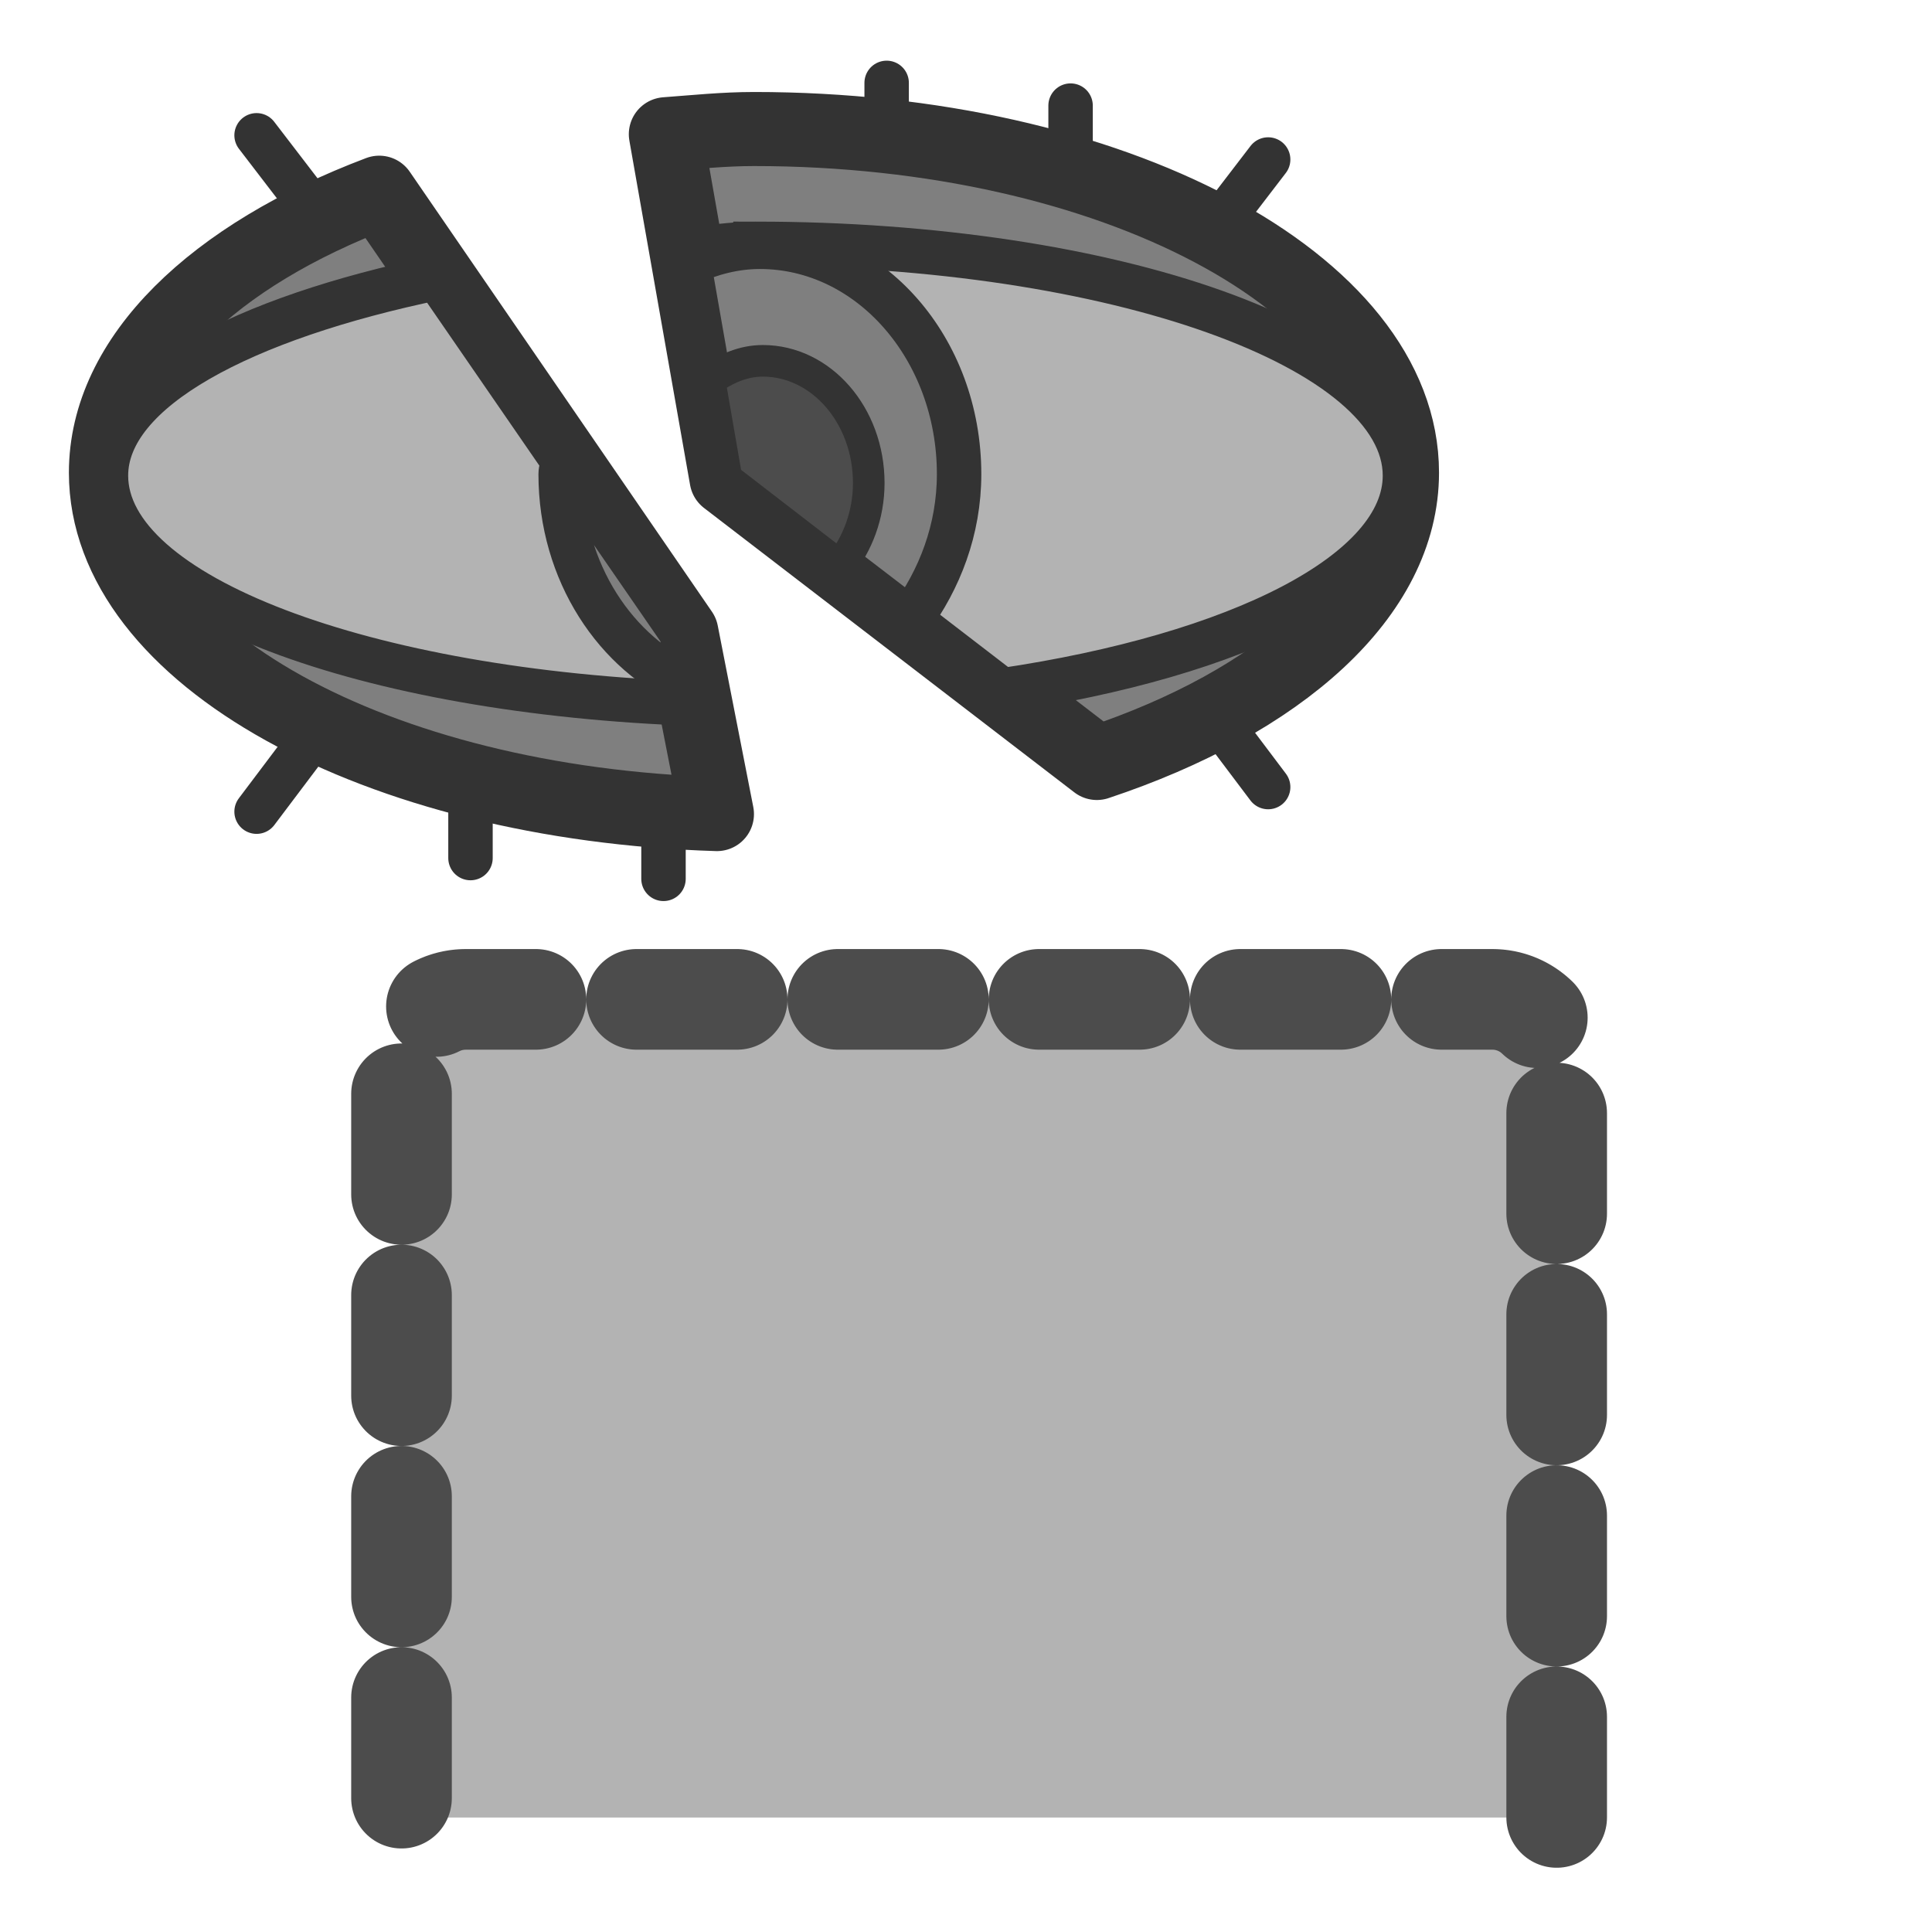
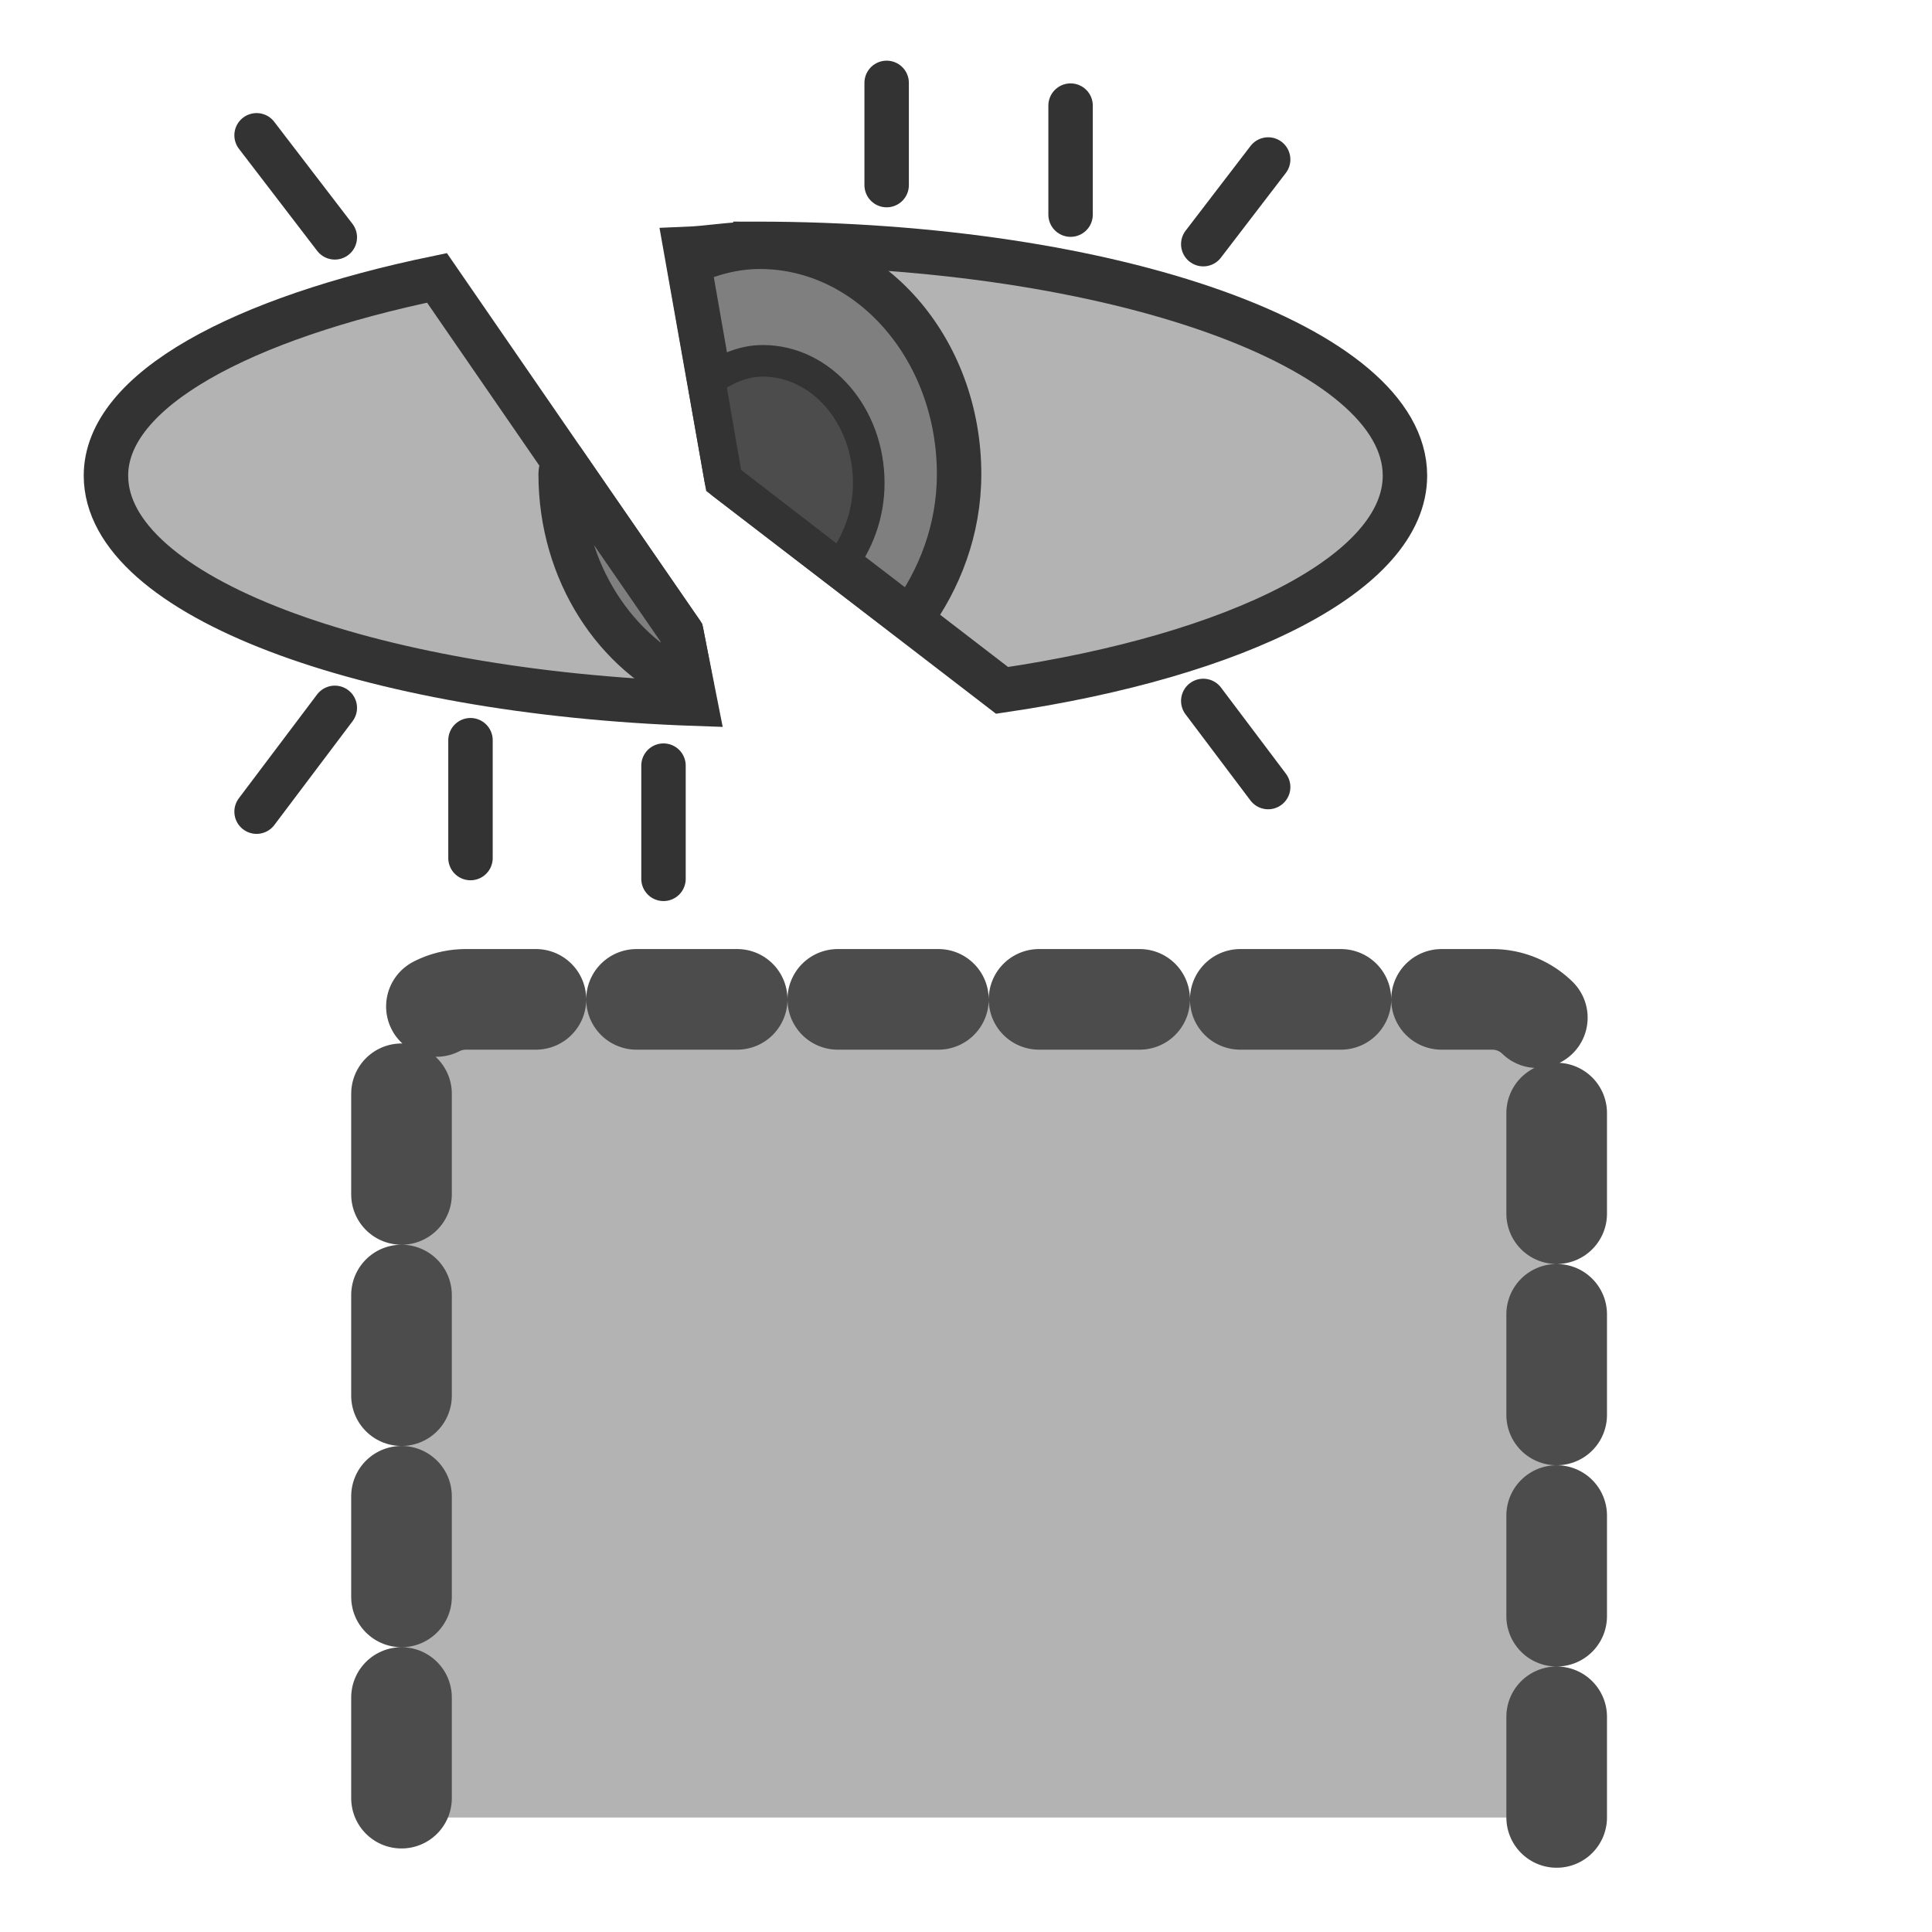
<svg xmlns="http://www.w3.org/2000/svg" xmlns:ns1="http://sodipodi.sourceforge.net/DTD/sodipodi-0.dtd" xmlns:ns2="http://www.inkscape.org/namespaces/inkscape" id="svg1" ns1:docname="hide_table_column.svg" viewBox="0 0 60 60" ns1:version="0.32" version="1.0" y="0" x="0" ns2:version="0.38.1" ns1:docbase="/home/danny/flat/scalable/actions">
  <ns1:namedview id="base" bordercolor="#666666" ns2:pageshadow="2" ns2:window-width="1016" pagecolor="#ffffff" ns2:zoom="9.8238823" ns2:window-x="0" borderopacity="1.0" ns2:cx="34.781832" ns2:cy="24.591840" ns2:window-y="0" ns2:window-height="685" ns2:pageopacity="0.0" />
  <path id="path844" style="fill-rule:evenodd;fill:#cccccc" d="m14.469 31.036c-1.108 0-2 0.892-2 2v23.406h35.875v-23.406c0-1.108-0.892-2-2-2h-31.875z" />
  <path id="path849" ns1:nodetypes="cccccc" style="stroke-linejoin:round;fill-rule:evenodd;stroke:#4c4c4c;stroke-linecap:round;stroke-dasharray:3.125,3.125;stroke-width:3.125;fill:#b3b3b3" d="m48.344 56.442v-23.406c0-1.108-0.892-2-2-2h-31.875c-1.108 0-2 0.892-2 2v23.406" ns1:stroke-cmyk="(0.0000000 0.0000000 0.0000000 0.69999999)" />
  <g id="g898" transform="matrix(.736 0 0 .736 1.22 -8.965)">
    <path id="path884" style="stroke-linejoin:round;stroke:#333333;stroke-linecap:round;stroke-width:1.875;fill:none" d="m12.47 22.196l-3.301-4.306" ns1:stroke-cmyk="(0 0 0 0.8)" />
    <path id="path885" style="stroke-linejoin:round;stroke:#333333;stroke-linecap:round;stroke-width:1.875;fill:none" d="m35.755 19.991v-4.313" ns1:stroke-cmyk="(0 0 0 0.8)" />
    <path id="path886" style="stroke-linejoin:round;stroke:#333333;stroke-linecap:round;stroke-width:1.875;fill:none" d="m43.516 21.237v-4.6" ns1:stroke-cmyk="(0 0 0 0.8)" />
    <path id="path887" style="stroke-linejoin:round;stroke:#333333;stroke-linecap:round;stroke-width:1.875;fill:none" d="m49.115 22.483l2.738-3.572" ns1:stroke-cmyk="(0 0 0 0.8)" />
    <path id="path888" style="stroke-linejoin:round;stroke:#333333;stroke-linecap:round;stroke-width:1.875;fill:none" d="m12.47 42.049l-3.301 4.38" ns1:stroke-cmyk="(0 0 0 0.8)" />
    <path id="path889" style="stroke-linejoin:round;stroke:#333333;stroke-linecap:round;stroke-width:1.875;fill:none" d="m18.195 43.414v4.973" ns1:stroke-cmyk="(0 0 0 0.8)" />
    <path id="path890" style="stroke-linejoin:round;stroke:#333333;stroke-linecap:round;stroke-width:1.875;fill:none" d="m26.339 44.487v4.777" ns1:stroke-cmyk="(0 0 0 0.8)" />
    <path id="path891" style="stroke-linejoin:round;stroke:#333333;stroke-linecap:round;stroke-width:1.875;fill:none" d="m49.115 41.757l2.738 3.634" ns1:stroke-cmyk="(0 0 0 0.8)" />
    <path id="path892" style="stroke:#333333;stroke-width:1pt;fill:none" d="m34.991 32.898l3.436-0.128" ns1:stroke-cmyk="(0 0 0 0.8)" />
    <path id="path893" style="stroke:#333333;stroke-width:1pt;fill:none" d="m33.592 28.19l2.035-3.054" ns1:stroke-cmyk="(0 0 0 0.8)" />
-     <path id="path852" style="stroke-linejoin:round;fill-rule:evenodd;stroke:#333333;stroke-linecap:round;stroke-width:3.125;fill:#7f7f7f" d="m30.156 17.625c-1.276 0-2.488 0.129-3.718 0.219l2.562 14.531 15.625 12c7.709-2.566 12.875-7.071 12.875-12.25 0-8.007-12.243-14.5-27.344-14.5zm-15.812 2.687c-6.962 2.631-11.532 6.938-11.532 11.813 0.001 7.723 11.424 13.967 25.782 14.406l-1.5-7.656-12.75-18.563z" />
    <path id="path854" style="fill-rule:evenodd;stroke:#333333;stroke-width:1.875;fill:#b3b3b3" d="m30.219 22.469c-1.044 0-1.925 0.178-2.938 0.219l1.719 9.687 11.625 8.937c9.964-1.468 17-4.974 17-9.062 0-5.408-12.27-9.781-27.406-9.781zm-13.438 1.437c-8.195 1.695-13.968 4.719-13.968 8.344-0.001 5.087 10.987 9.146 24.875 9.625l-0.594-3-10.313-14.969z" />
    <path id="path856" style="stroke-linejoin:round;fill-rule:evenodd;stroke:#333333;stroke-linecap:round;stroke-width:1.875;fill:#7f7f7f" d="m30.406 22.594c-1.069 0-2.059 0.27-3 0.687l1.594 9.094 7.75 5.937c1.23-1.671 2.062-3.771 2.062-6.124 0-5.303-3.77-9.594-8.406-9.594zm-8.312 9.031c-0.011 0.197-0.094 0.363-0.094 0.563 0 4.13 2.331 7.612 5.531 8.968l-0.437-2.281-5-7.25z" />
    <path id="path858" style="stroke-linejoin:round;fill-rule:evenodd;stroke:#333333;stroke-linecap:round;stroke-width:1pt;fill:#4c4c4c" d="m30.531 27.406c-0.842 0-1.578 0.34-2.25 0.813l0.719 4.156 4.781 3.687c0.739-0.923 1.219-2.141 1.219-3.5 0-2.855-2.01-5.156-4.469-5.156z" />
  </g>
</svg>